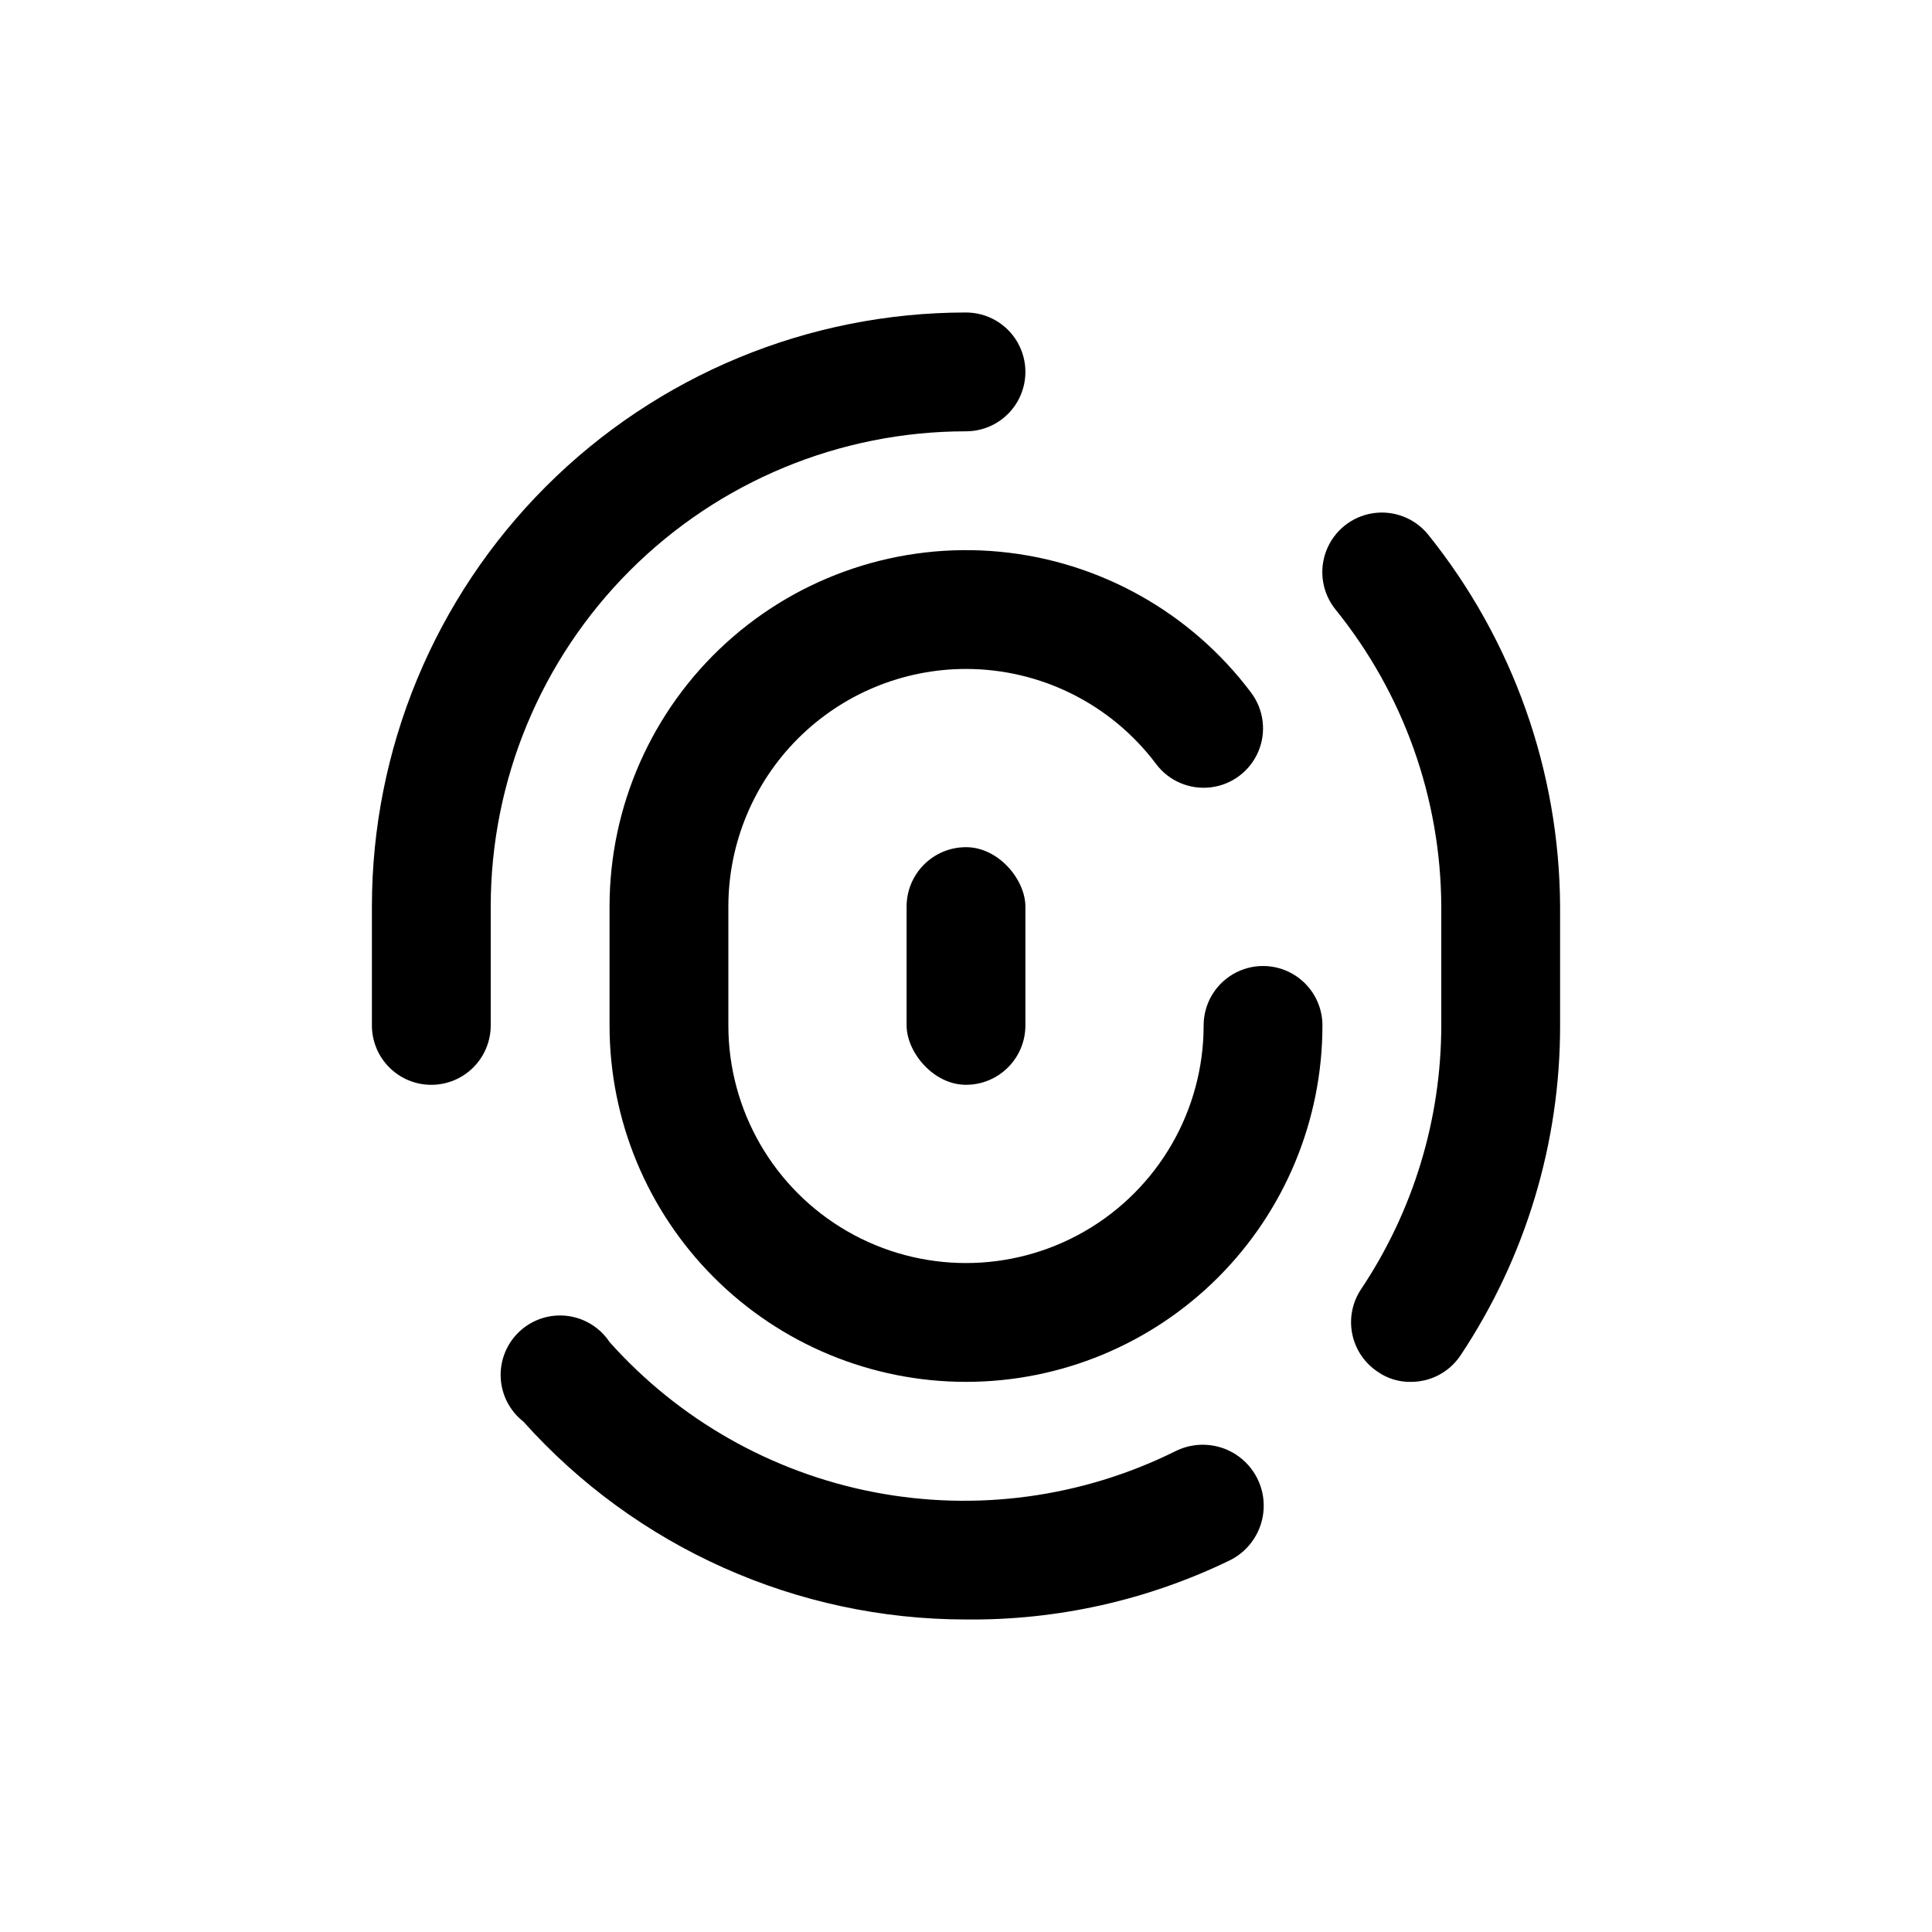
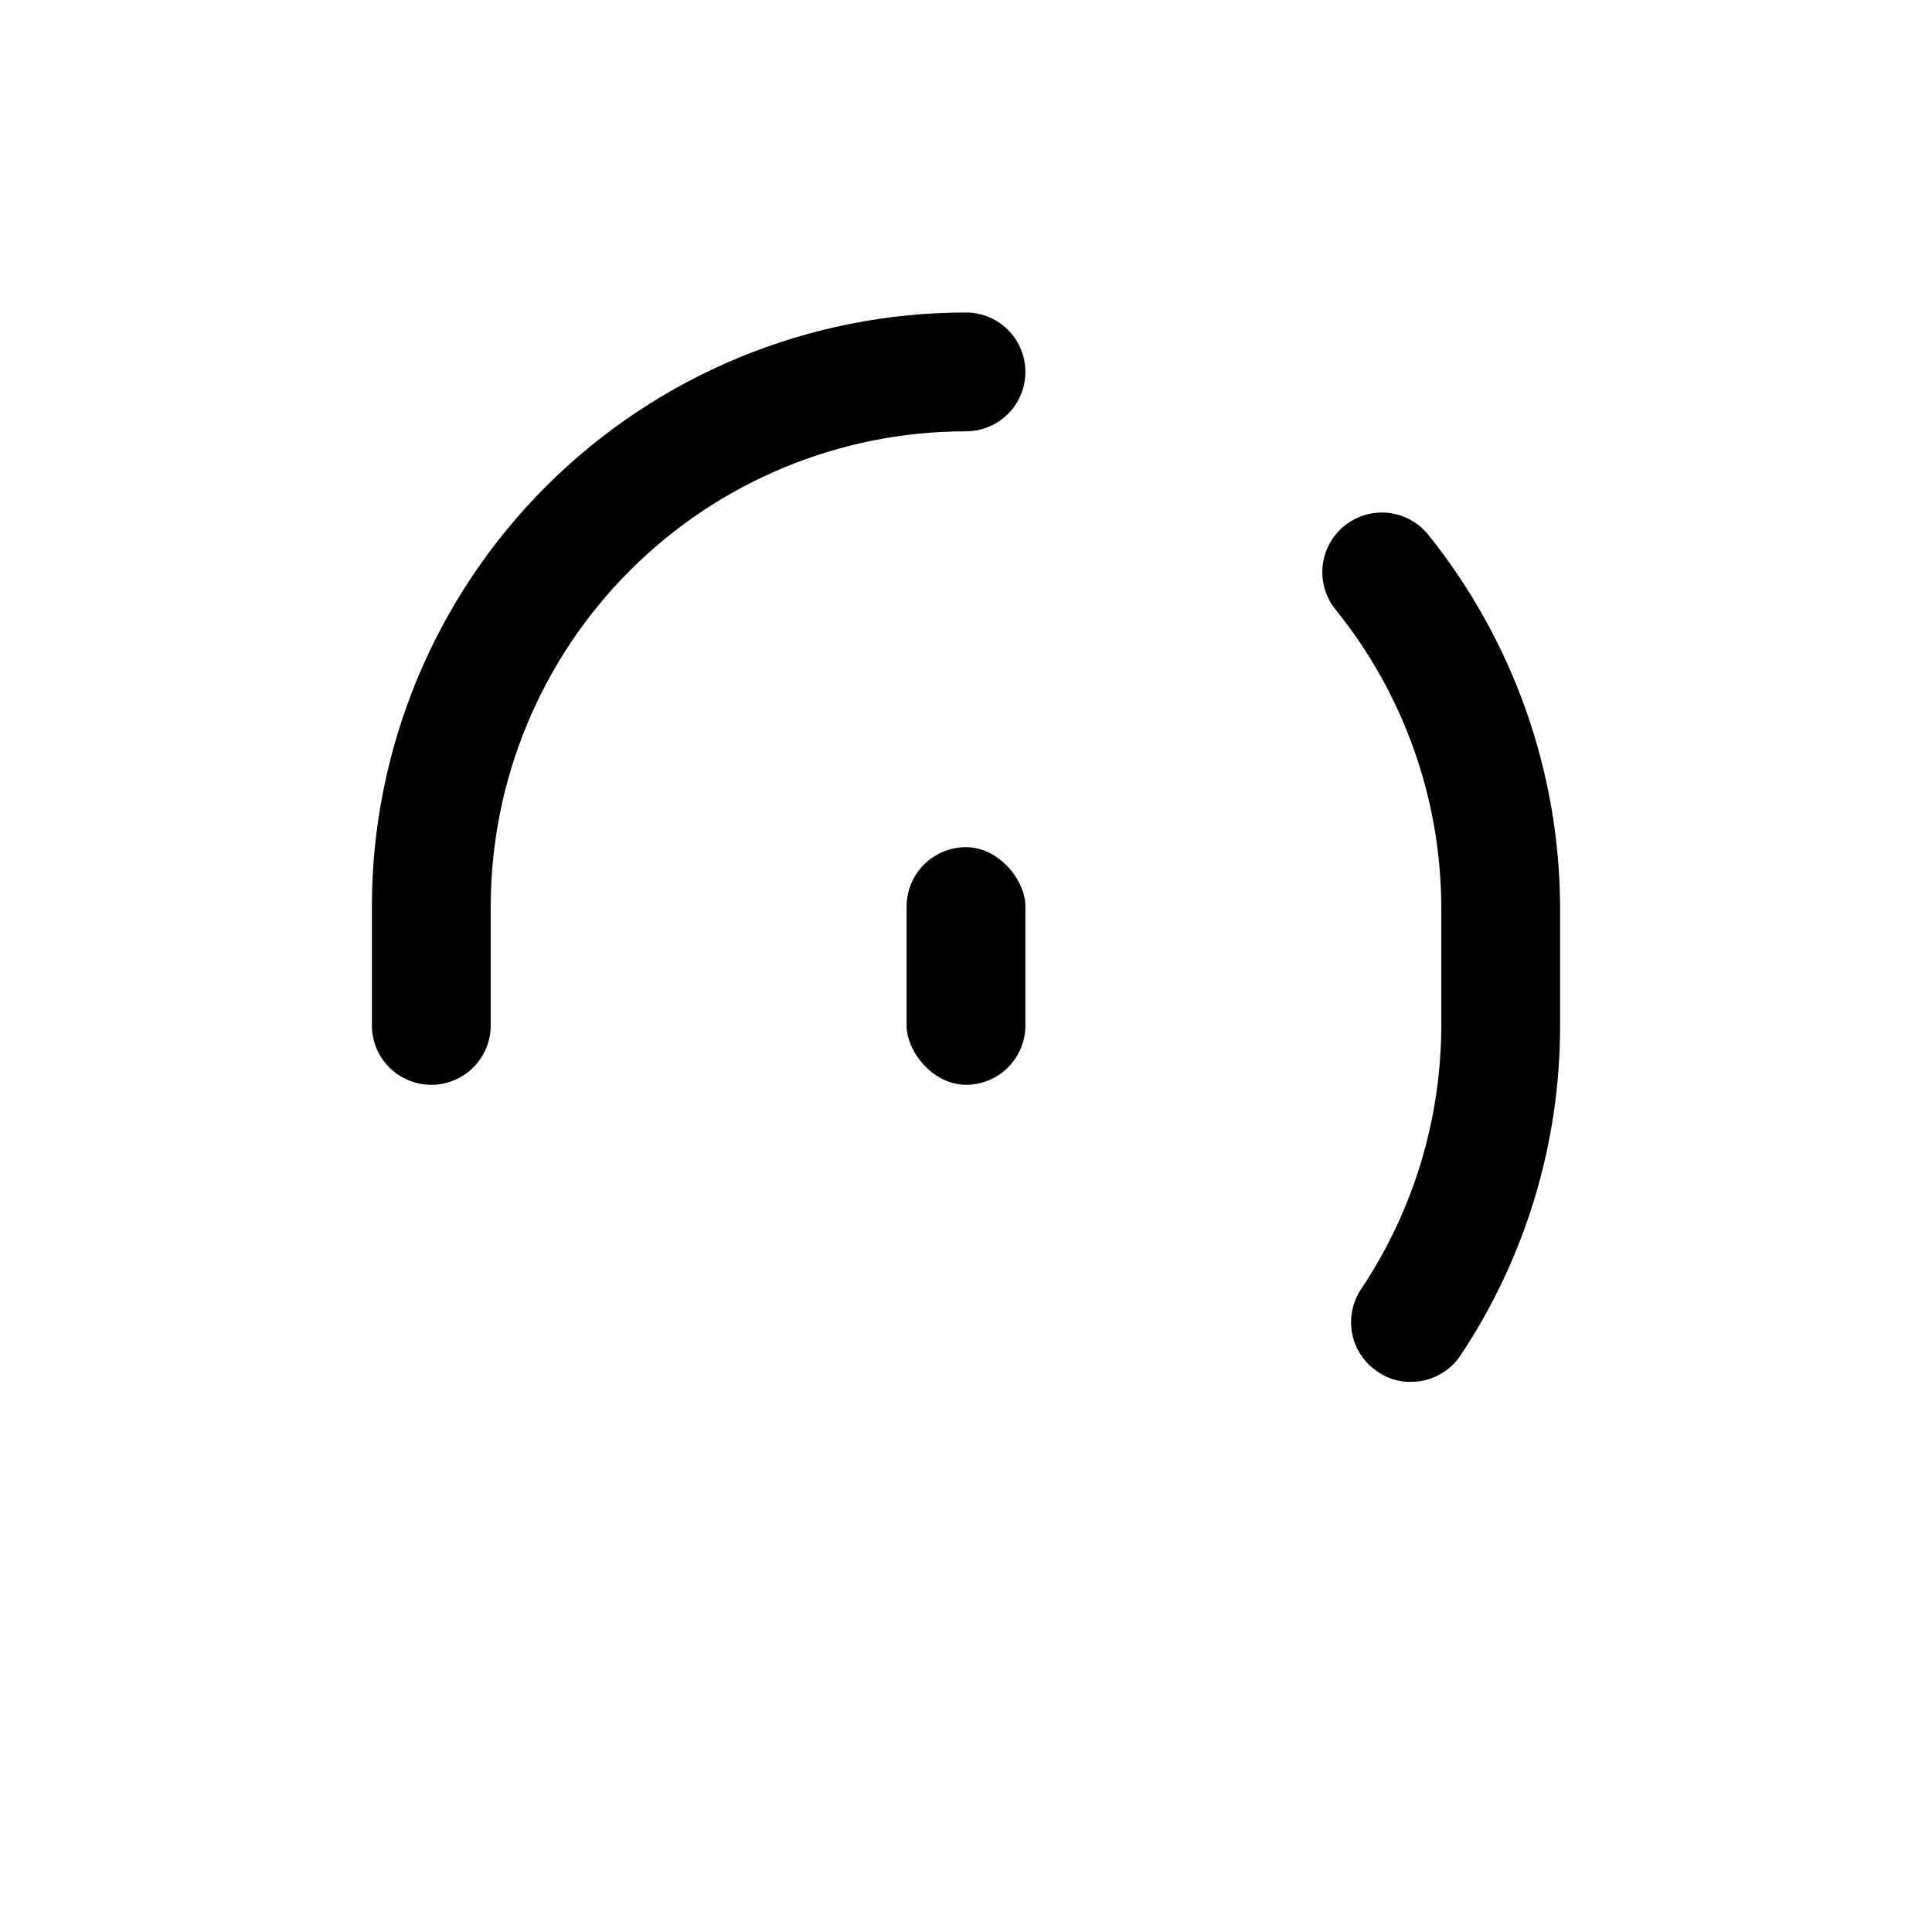
<svg xmlns="http://www.w3.org/2000/svg" fill="#000000" width="800px" height="800px" version="1.1" viewBox="144 144 512 512">
  <g>
-     <path d="m400 573.18c-44.777-0.004-87.43-19.07-117.29-52.43-3.633-2.844-5.836-7.141-6.023-11.75-0.188-4.613 1.656-9.074 5.047-12.207 3.387-3.129 7.981-4.617 12.562-4.066s8.691 3.082 11.242 6.93c18.367 20.57 42.977 34.543 70.051 39.777 27.078 5.234 55.121 1.434 79.832-10.809 5.144-2.617 11.297-2.289 16.137 0.859 4.836 3.152 7.629 8.645 7.32 14.406-0.309 5.766-3.668 10.93-8.816 13.543-21.816 10.613-45.801 16.004-70.059 15.746z" />
    <path d="m517.77 510.21c-3.098 0.035-6.125-0.902-8.66-2.676-3.496-2.312-5.926-5.918-6.754-10.027-0.828-4.106 0.016-8.375 2.344-11.859 13.836-20.688 21.234-45.012 21.254-69.902v-31.488c-0.109-28.664-9.996-56.434-28.023-78.719-3.543-4.387-4.477-10.332-2.449-15.594 2.027-5.266 6.711-9.047 12.281-9.922 5.57-0.875 11.188 1.289 14.73 5.676 22.461 27.957 34.781 62.699 34.949 98.559v31.488c0.039 31.152-9.164 61.617-26.449 87.539-2.965 4.383-7.934 6.984-13.223 6.926z" />
    <path d="m258.3 431.49c-4.176 0-8.18-1.66-11.133-4.613s-4.609-6.957-4.609-11.133v-31.488c0-41.754 16.586-81.801 46.113-111.33 29.523-29.523 69.57-46.113 111.33-46.113 5.625 0 10.82 3.004 13.633 7.875s2.812 10.871 0 15.742c-2.812 4.871-8.008 7.871-13.633 7.871-33.406 0-65.441 13.27-89.062 36.891s-36.891 55.66-36.891 89.062v31.488c0 4.176-1.66 8.18-4.613 11.133s-6.957 4.613-11.133 4.613z" />
-     <path d="m400 510.21c-25.055 0-49.082-9.953-66.797-27.668-17.715-17.715-27.668-41.742-27.668-66.797v-31.488c0-26.605 11.219-51.977 30.898-69.879 19.684-17.902 46-26.676 72.488-24.164 26.484 2.516 50.684 16.082 66.648 37.363 3.375 4.5 4.094 10.461 1.883 15.633s-7.012 8.773-12.594 9.445c-5.586 0.672-11.105-1.684-14.48-6.184-11.895-15.859-30.559-25.191-50.379-25.191-16.703 0-32.723 6.637-44.531 18.445-11.812 11.812-18.445 27.828-18.445 44.531v31.488c0 22.5 12.004 43.289 31.488 54.539s43.488 11.25 62.977 0c19.484-11.25 31.488-32.039 31.488-54.539 0-5.625 3-10.82 7.871-13.633s10.871-2.812 15.742 0 7.871 8.008 7.871 13.633c0 25.055-9.949 49.082-27.668 66.797-17.715 17.715-41.742 27.668-66.793 27.668z" />
    <path d="m400 368.51c8.695 0 15.742 8.695 15.742 15.742v31.488c0 8.695-7.051 15.742-15.742 15.742-8.695 0-15.742-8.695-15.742-15.742v-31.488c0-8.695 7.051-15.742 15.742-15.742z" />
  </g>
</svg>